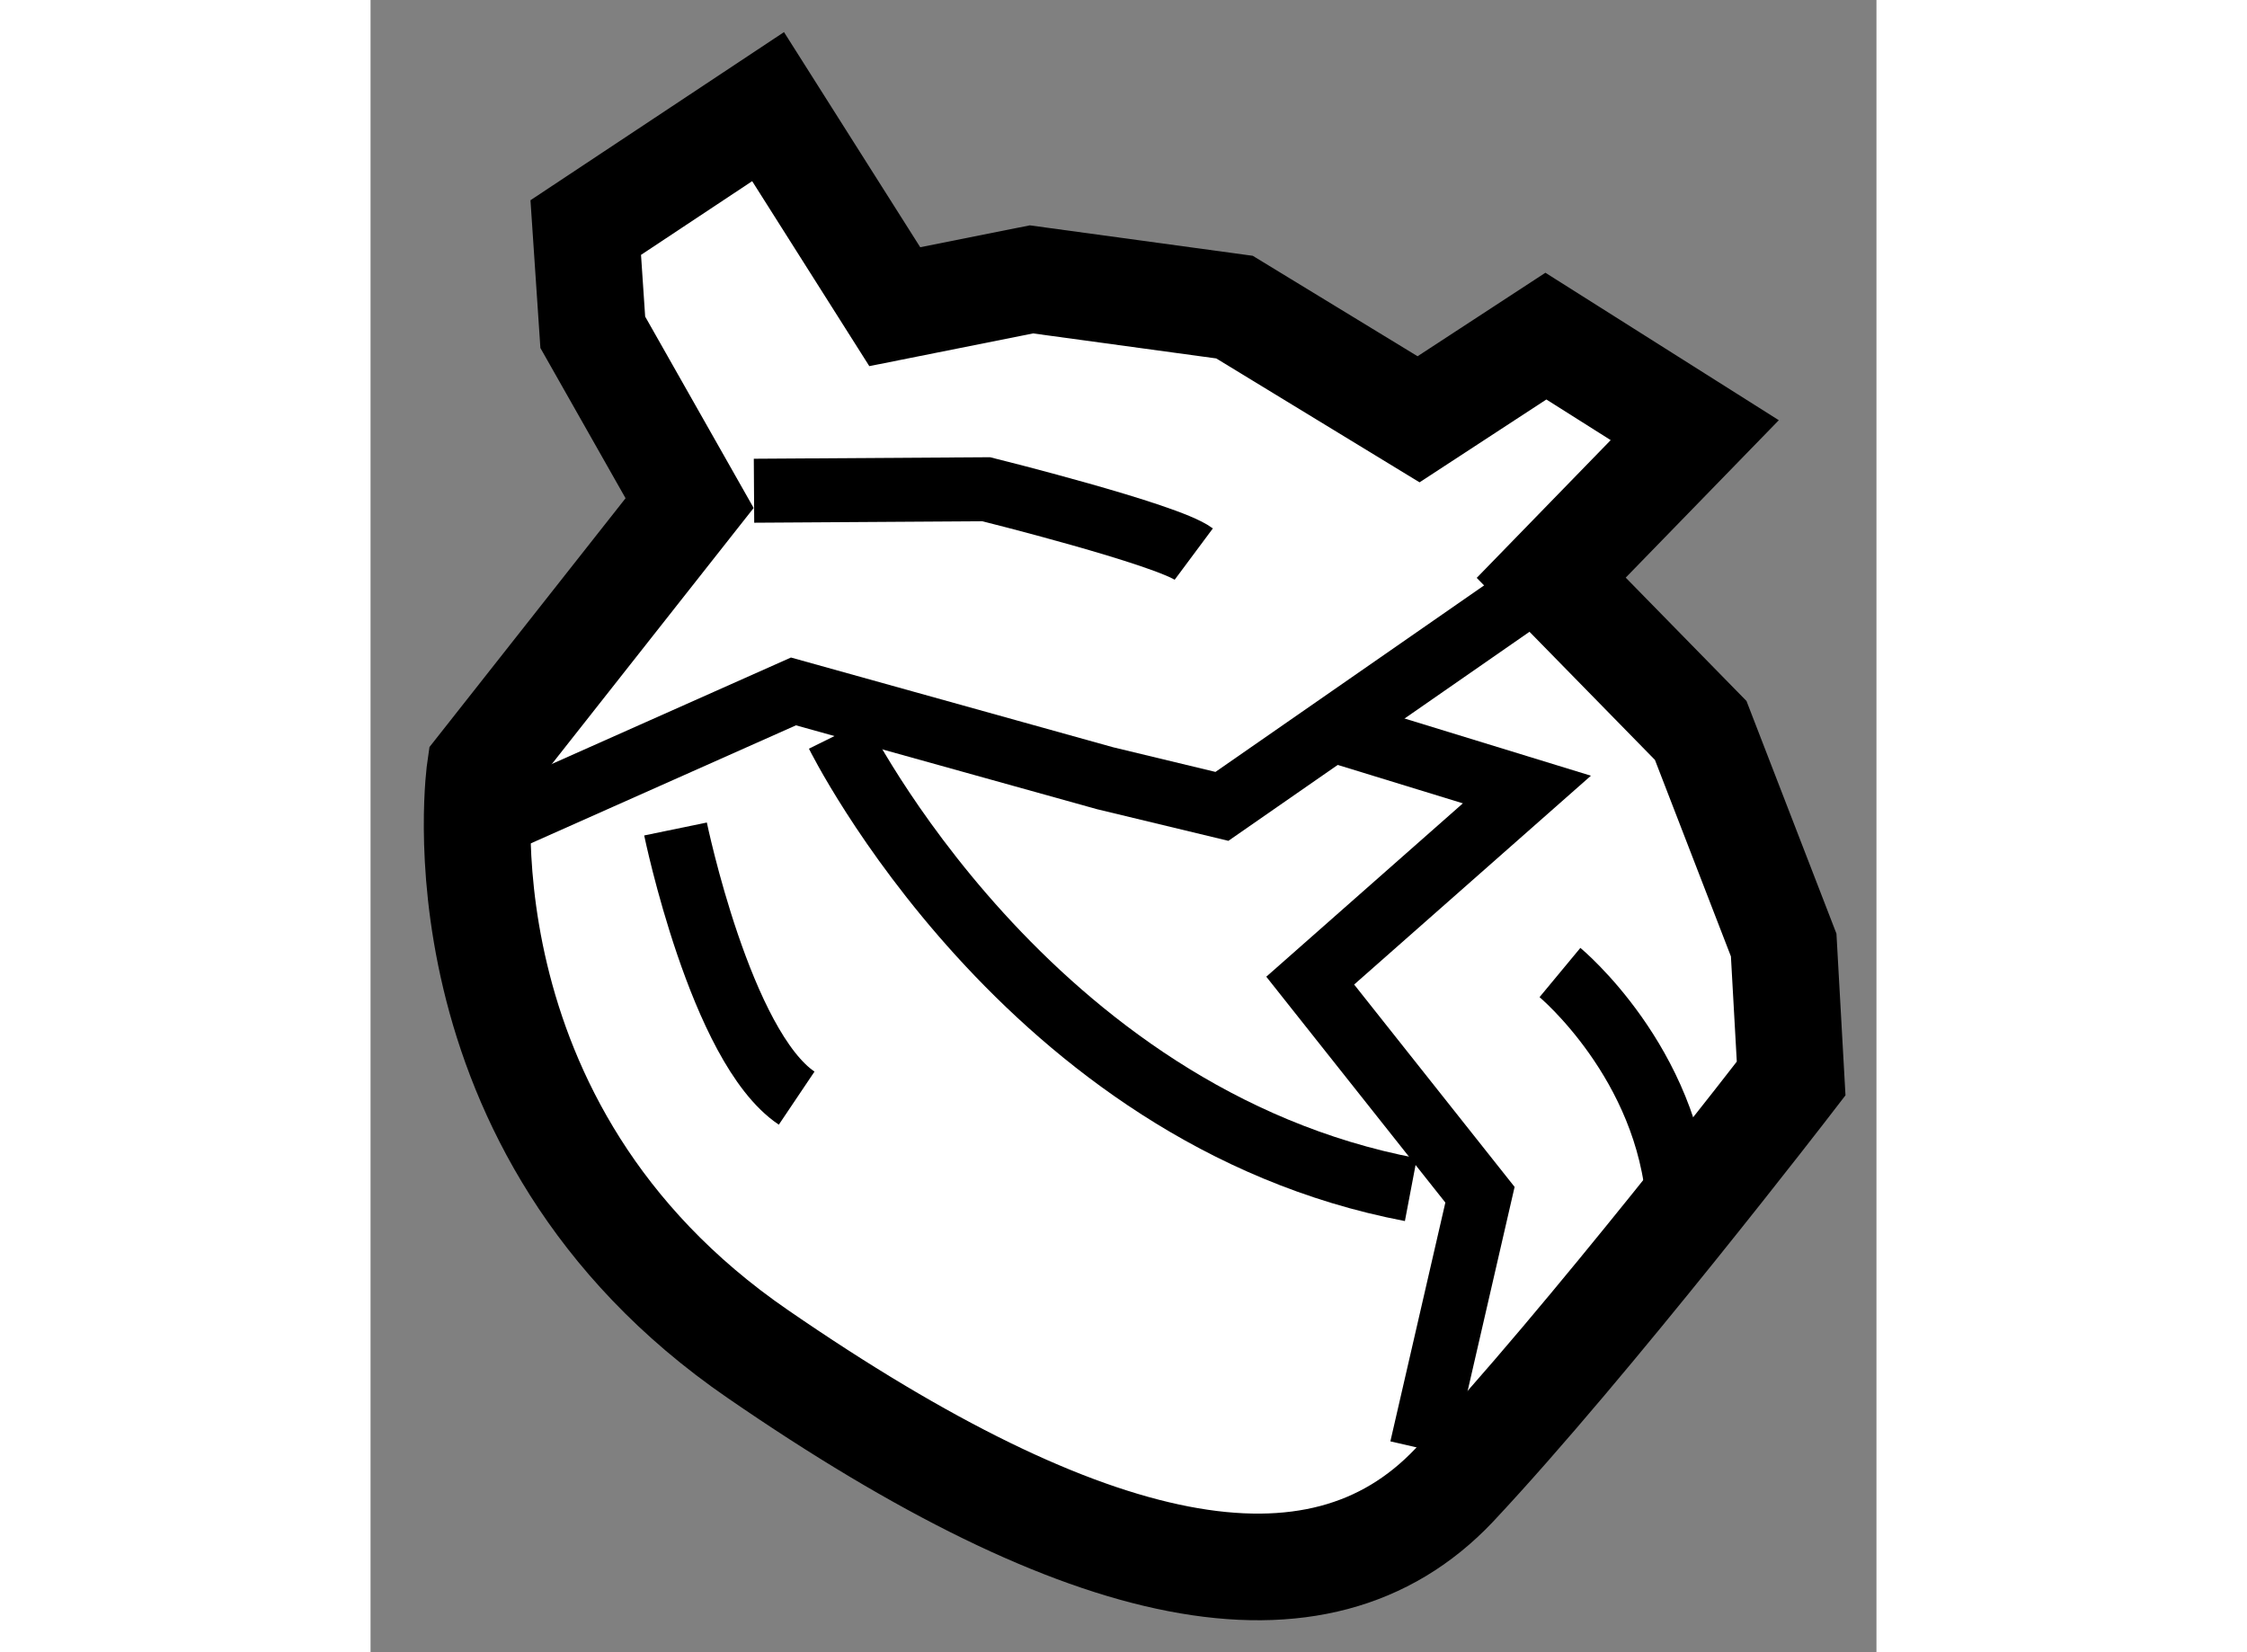
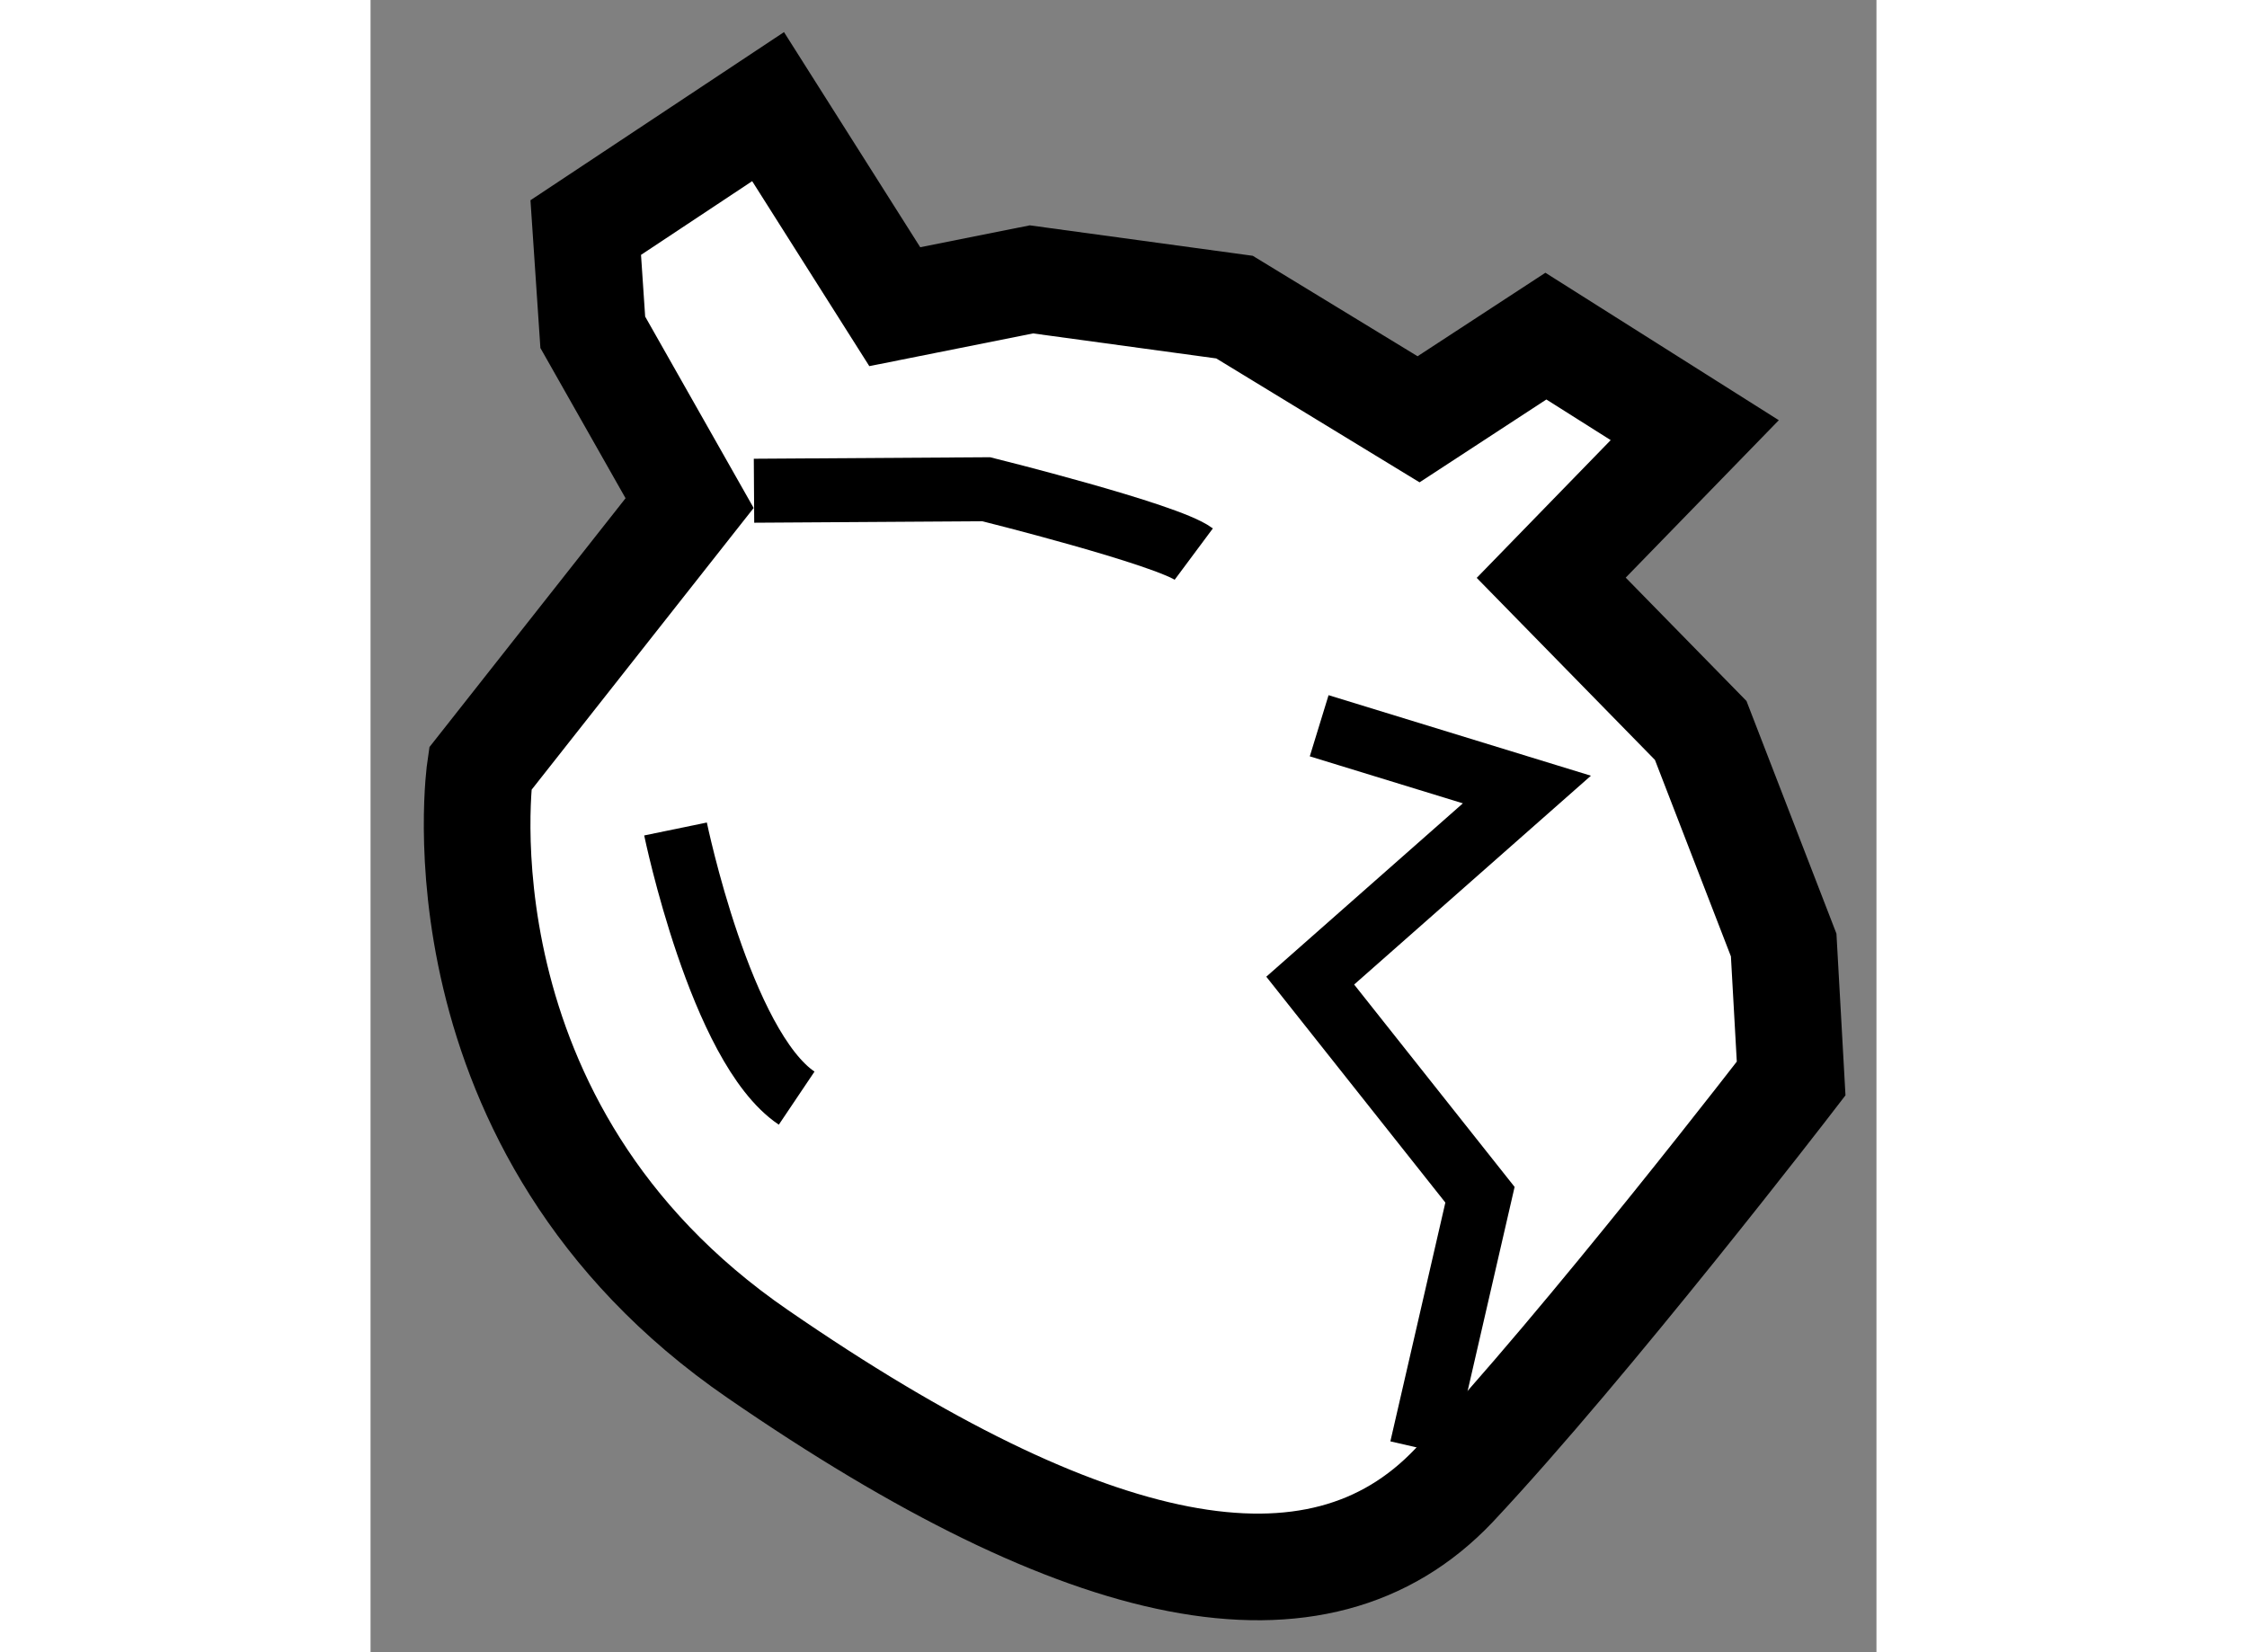
<svg xmlns="http://www.w3.org/2000/svg" version="1.1" x="0px" y="0px" width="244.8px" height="180px" viewBox="102.629 47.84 7.061 7.747" enable-background="new 0 0 244.8 180" xml:space="preserve">
  <rect x="102.629" y="47.84" width="7.061" height="7.747" fill="#808080" stroke="none" />
  <g>
    <path fill="#FFFFFF" stroke="#000000" stroke-width="0.5" d="M108.165,50.549l0.701,0.716l0.389,1.006l0.035,0.626     c0,0-0.949,1.234-1.581,1.908c-0.639,0.674-1.718,0.449-3.264-0.616c-1.548-1.063-1.302-2.744-1.302-2.744l0.982-1.246     l-0.454-0.801l-0.033-0.491l0.855-0.567l0.594,0.938l0.641-0.128l0.952,0.13l0.863,0.526l0.597-0.39l0.698,0.441L108.165,50.549z" />
-     <polyline fill="none" stroke="#000000" stroke-width="0.3" points="103.309,51.662 104.612,51.082 106.073,51.489 106.621,51.621      108.165,50.549   " />
    <polyline fill="none" stroke="#000000" stroke-width="0.3" points="107.557,54.632 107.831,53.442 107.035,52.438 108.051,51.542      107.077,51.243   " />
    <path fill="none" stroke="#000000" stroke-width="0.3" d="M104.427,50.141l1.089-0.007c0,0,0.848,0.211,0.973,0.304" />
-     <path fill="none" stroke="#000000" stroke-width="0.3" d="M104.819,51.284c0,0,0.885,1.791,2.688,2.134" />
    <path fill="none" stroke="#000000" stroke-width="0.3" d="M104.059,51.727c0,0,0.211,1.022,0.568,1.262" />
-     <path fill="none" stroke="#000000" stroke-width="0.3" d="M108.206,52.4c0,0,0.509,0.422,0.555,1.086" />
  </g>
</svg>